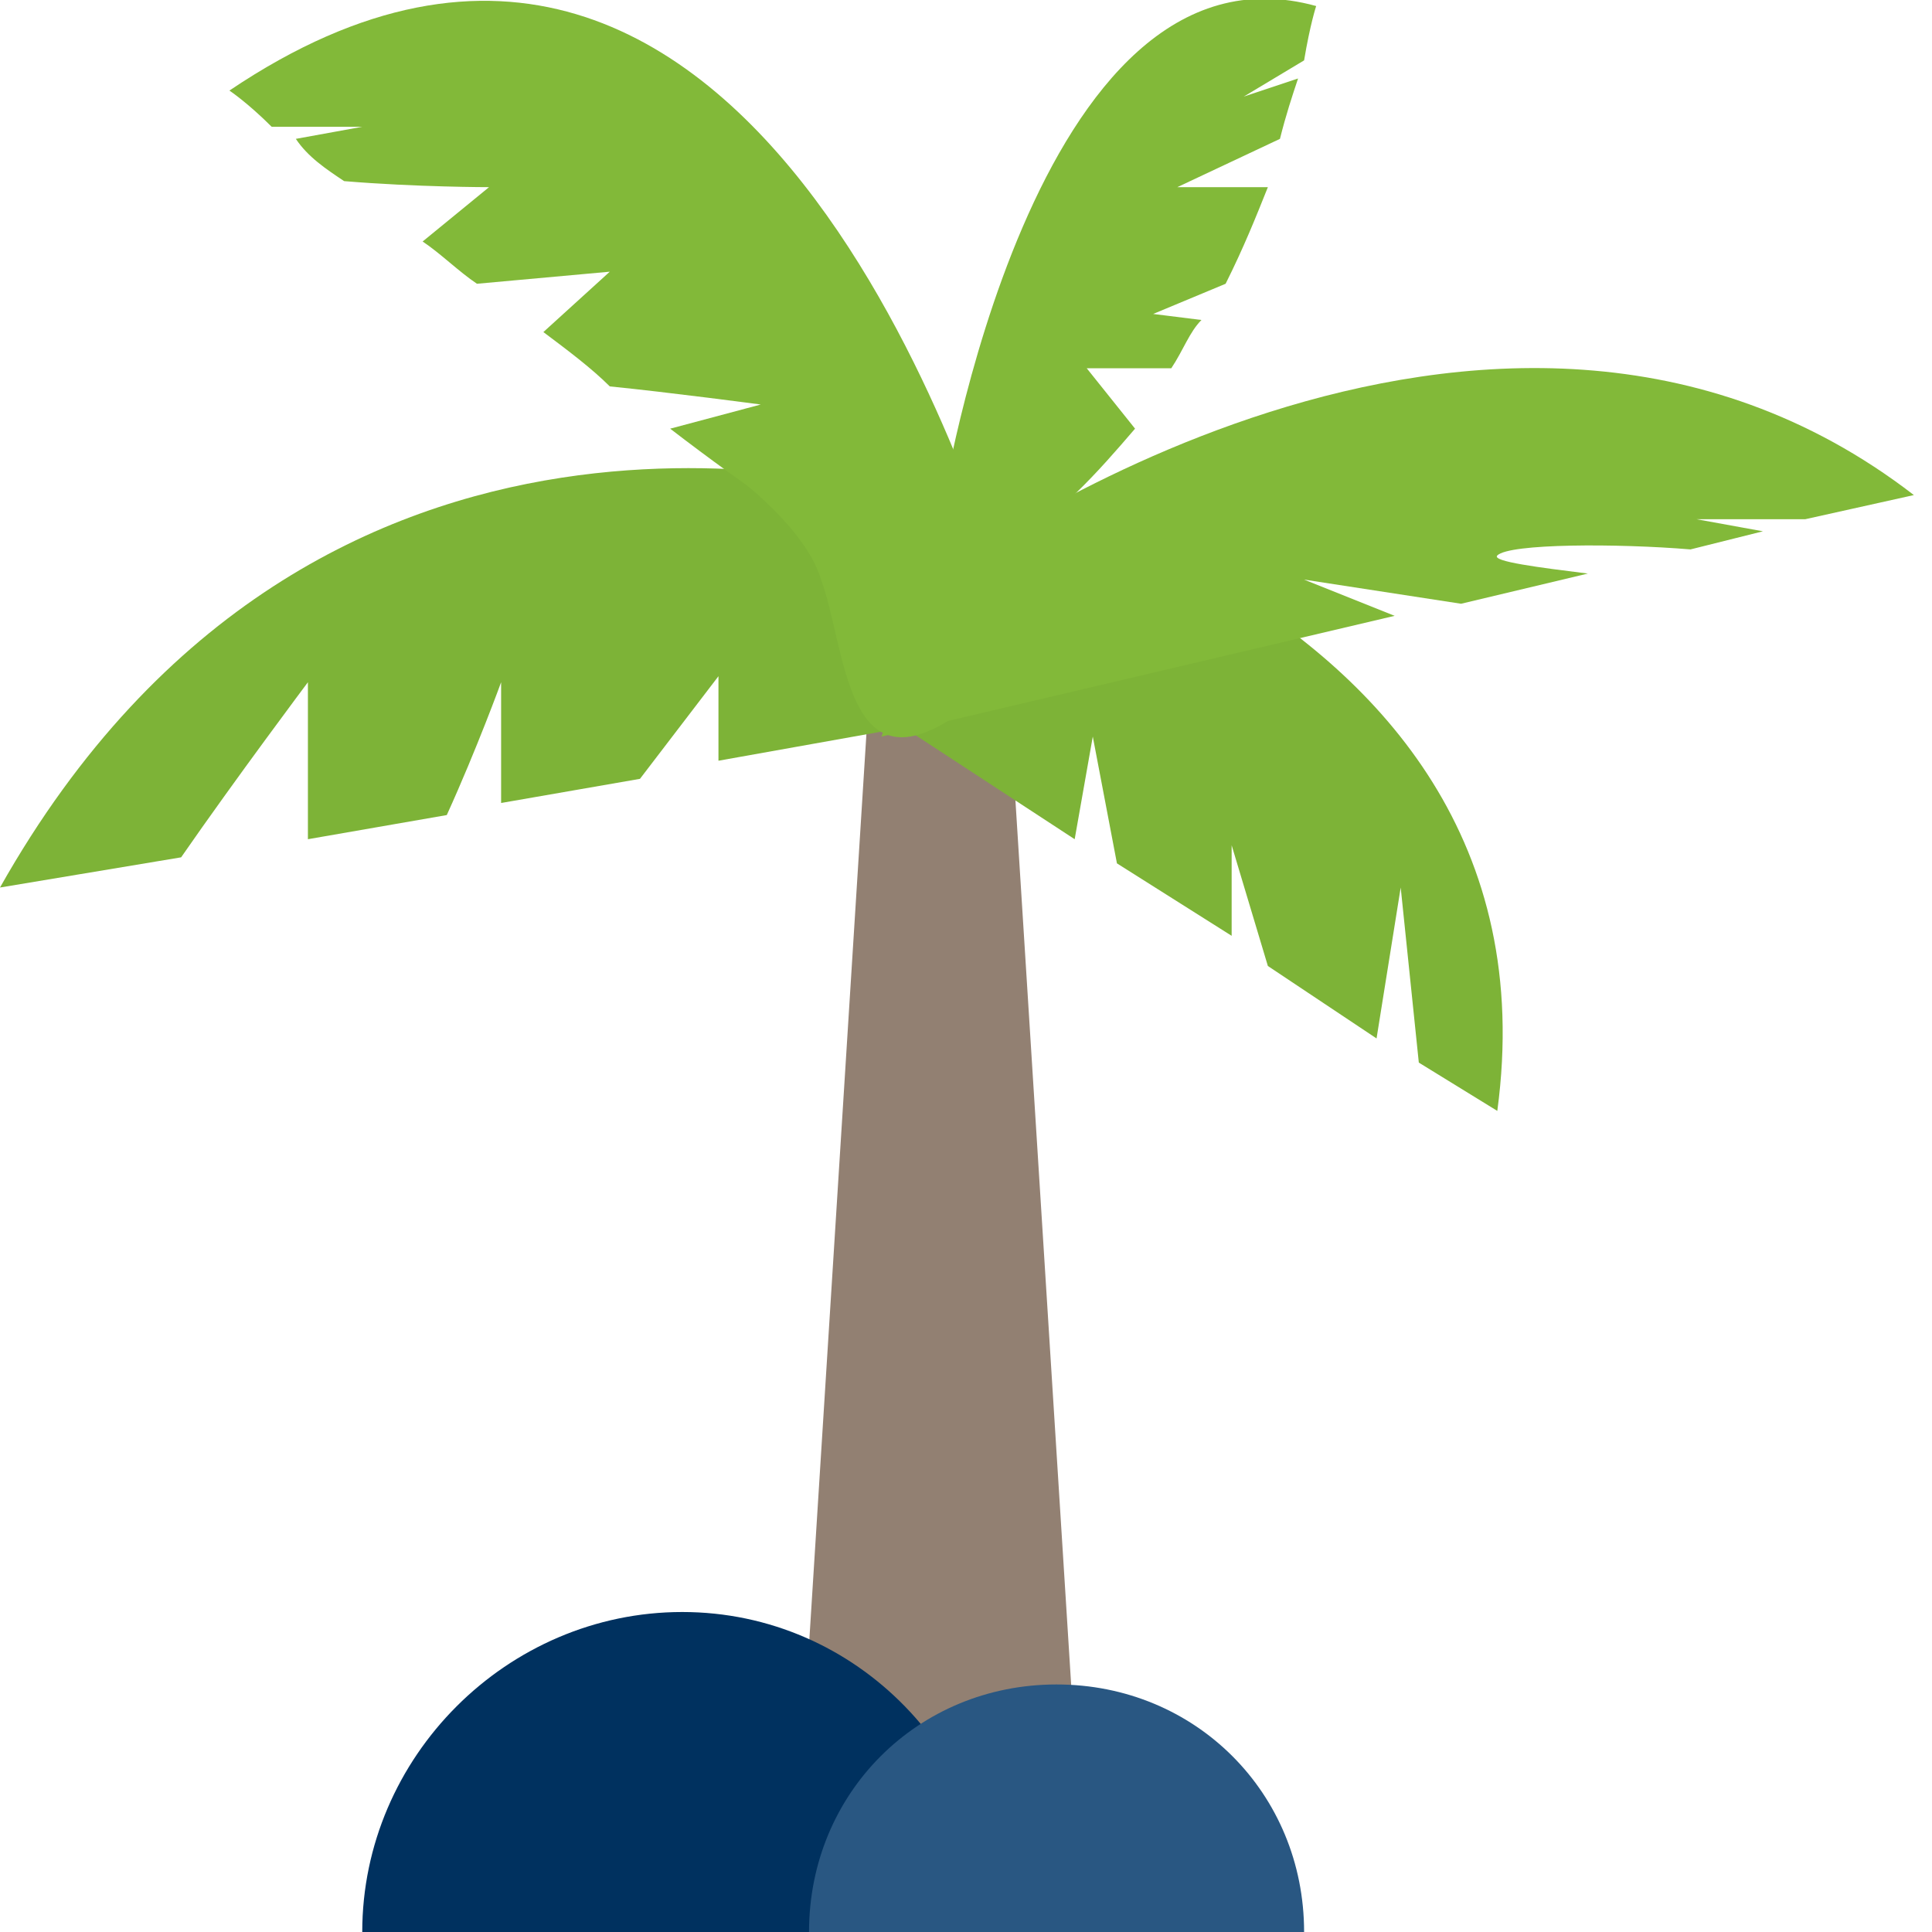
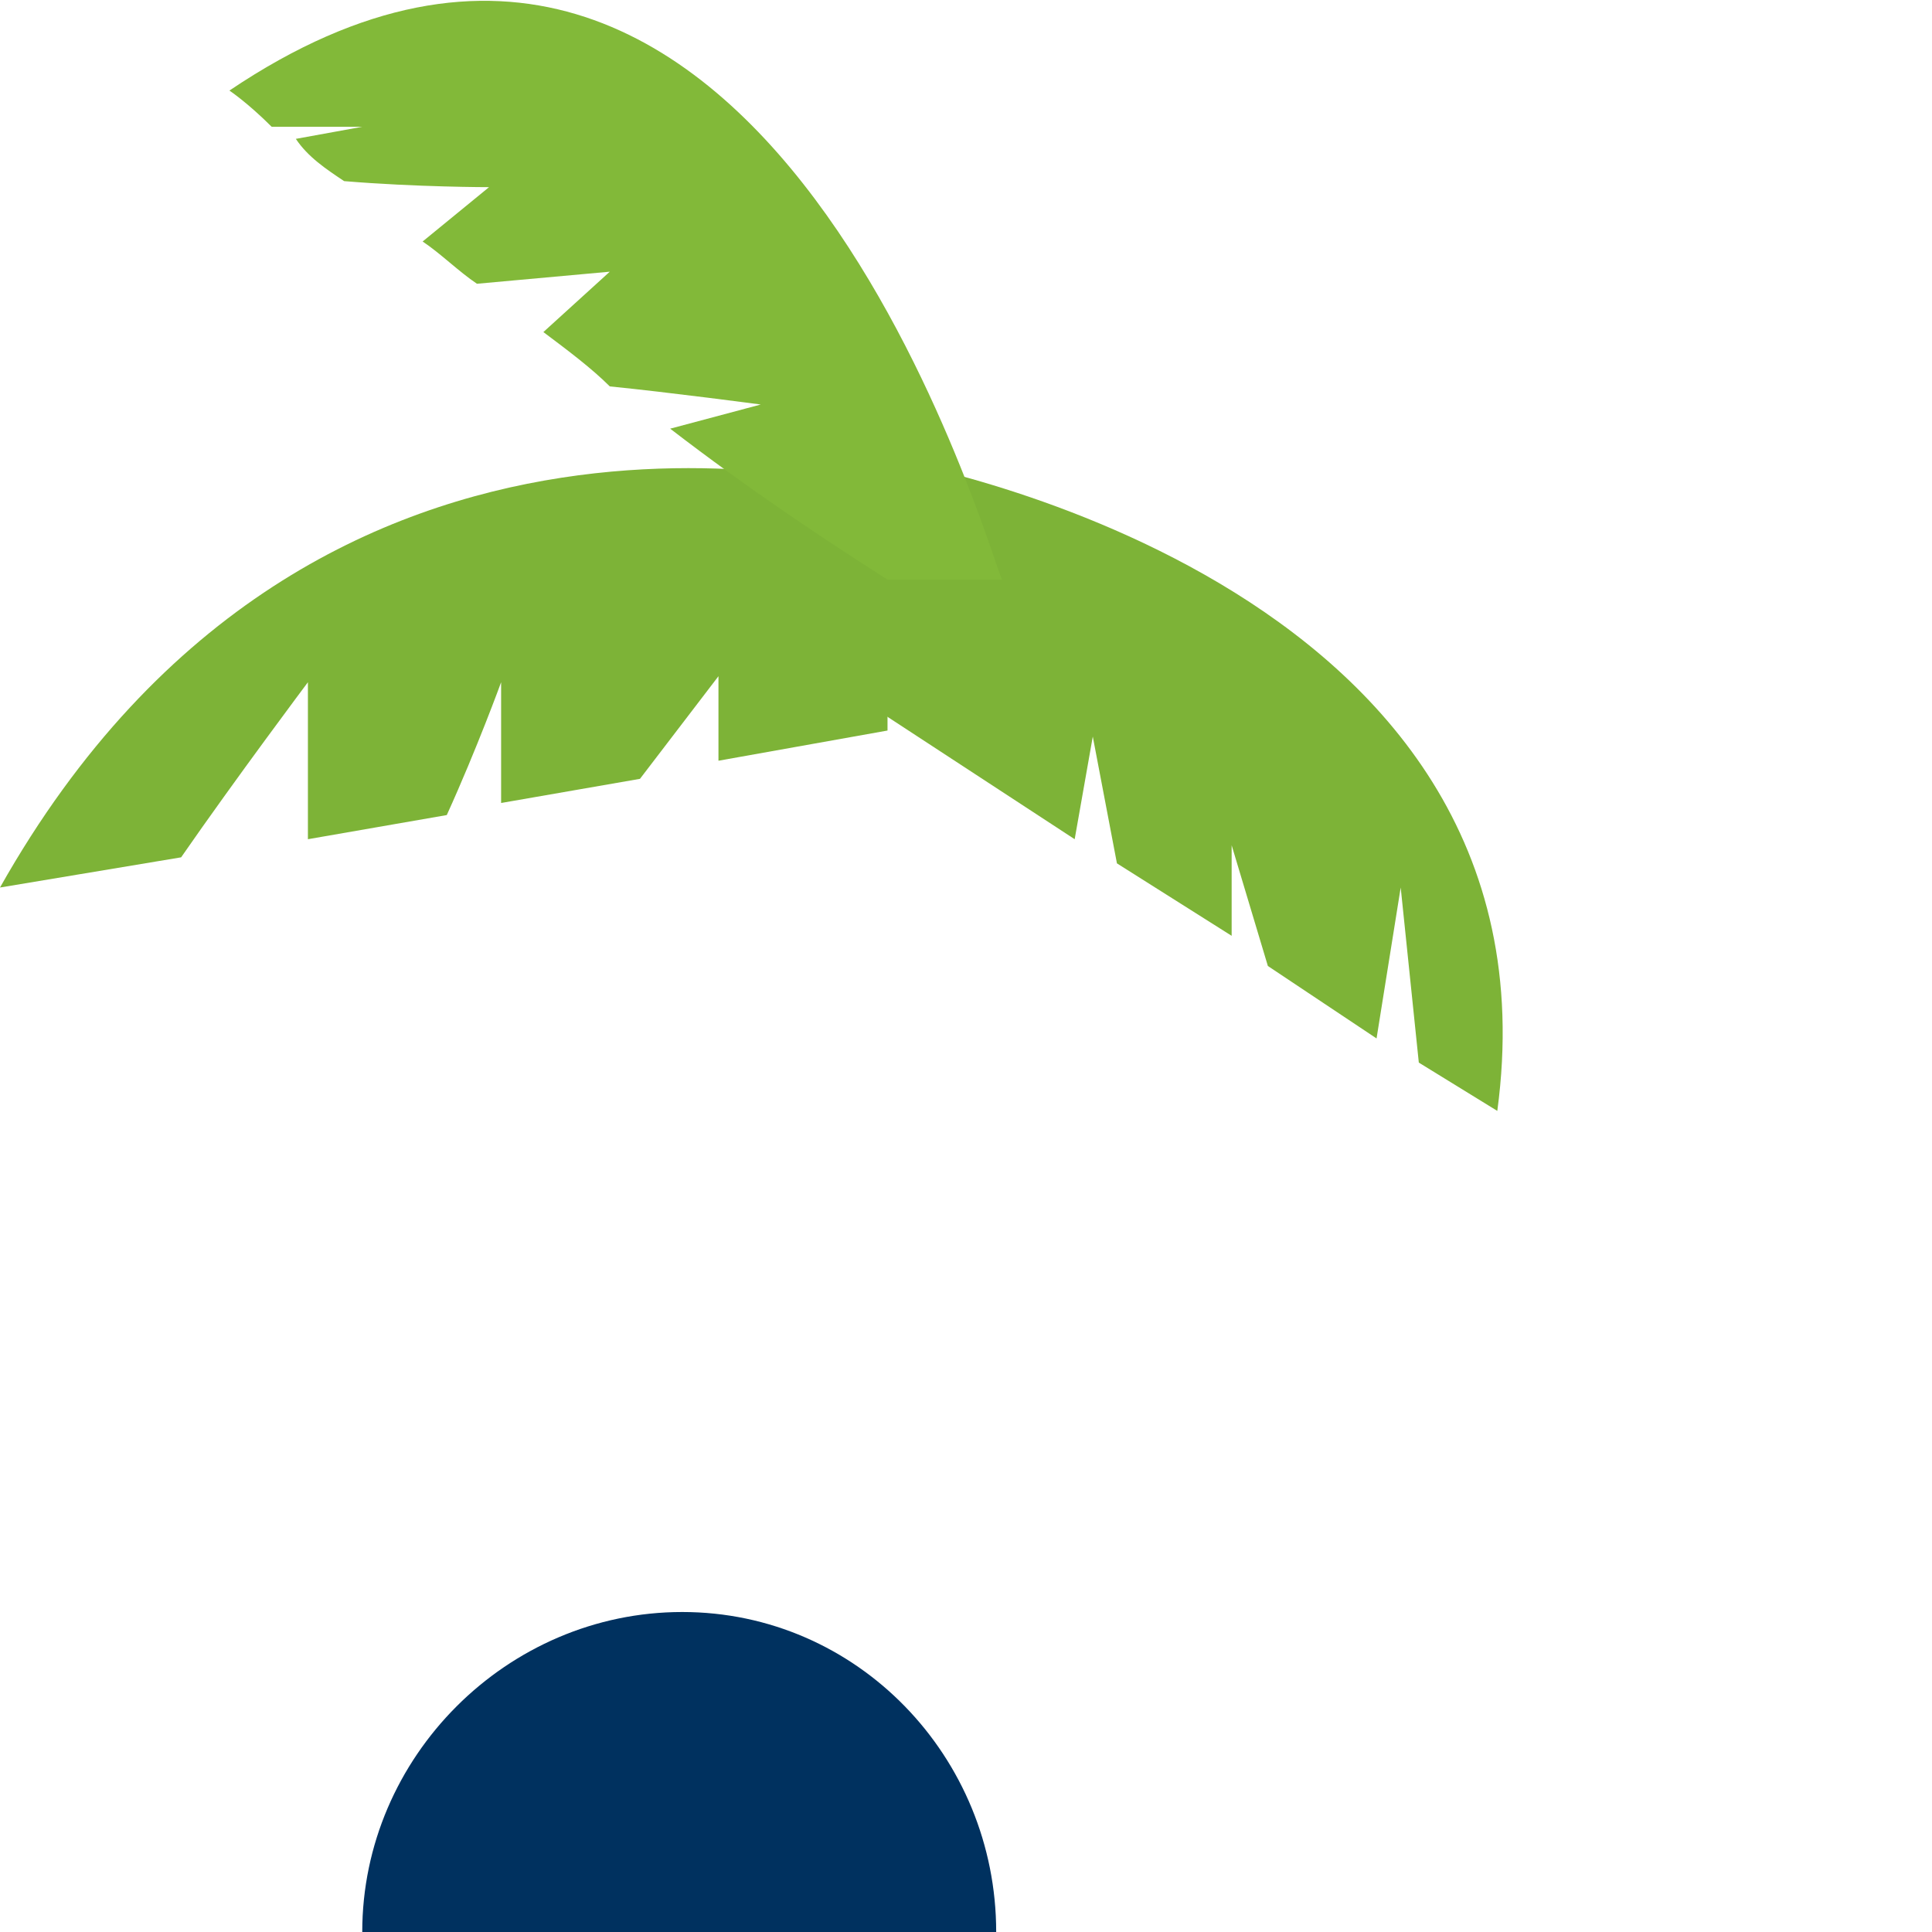
<svg xmlns="http://www.w3.org/2000/svg" xmlns:xlink="http://www.w3.org/1999/xlink" version="1.1" id="Réteg_1" x="0px" y="0px" viewBox="0 0 32 32" style="enable-background:new 0 0 32 32;" xml:space="preserve">
  <style type="text/css">
	.st0{clip-path:url(#SVGID_2_);}
	.st1{fill:#928072;}
	.st2{fill:#00315F;}
	.st3{fill:#295782;}
	.st4{fill:#7DB337;}
	.st5{fill:#82B939;}
</style>
  <g>
    <defs>
      <rect id="SVGID_1_" y="0" width="32" height="32" />
    </defs>
    <clipPath id="SVGID_2_">
      <use xlink:href="#SVGID_1_" style="overflow:visible;" />
    </clipPath>
    <g class="st0">
-       <path class="st1" d="M18,32h-4.9l1.5-23.8h1.9L18,32z" />
      <path class="st2" d="M11.3,26.7C8.4,26.7,6,29.1,6,32h10.5C16.5,29.1,14.2,26.7,11.3,26.7z" />
-       <path class="st3" d="M17.5,27.9c-2.3,0-4.1,1.8-4.1,4.1h8.2C21.6,29.7,19.8,27.9,17.5,27.9L17.5,27.9z" />
      <path class="st4" d="M14.7,7.6l-2.1,2.9l5.2,3.4l0.3-1.7l0.4,2.1l1.9,1.2v-1.5L21,16l1.8,1.2l0.4-2.5l0.3,2.9l1.3,0.8    C26,9.5,14.7,7.6,14.7,7.6L14.7,7.6z" />
      <path class="st4" d="M0,14.7l3-0.5c0.9-1.3,2.1-2.9,2.1-2.9v2.6l2.3-0.4c0.5-1.1,0.9-2.2,0.9-2.2v2l2.3-0.4l1.3-1.7v1.4l2.8-0.5    v-4C14.6,8.2,5.3,5.3,0,14.7z" />
      <path class="st5" d="M3.8,1.5c0,0,0.3,0.2,0.7,0.6H6L4.9,2.3C5.1,2.6,5.4,2.8,5.7,3c1.2,0.1,2.4,0.1,2.4,0.1L7,4    c0.3,0.2,0.6,0.5,0.9,0.7l2.2-0.2L9,5.5c0.4,0.3,0.8,0.6,1.1,0.9c1,0.1,2.5,0.3,2.5,0.3l-1.5,0.4c1.3,1,2.5,1.8,3.6,2.5h1.9    C16.5,9.6,12.7-4.5,3.8,1.5z" />
-       <path class="st5" d="M21.6,9.6l2.6,0.4l2.1-0.5c-0.8-0.1-1.6-0.2-1.5-0.3C25,9,26.8,9,28,9.1l1.2-0.3l-1.1-0.2h1.8l1.8-0.4    c-7-5.4-16.1,1.3-16.1,1.3l-1,2.7l8.5-2L21.6,9.6L21.6,9.6z" />
-       <path class="st5" d="M18,6.1h1.4c0.2-0.3,0.3-0.6,0.5-0.8l-0.8-0.1l1.2-0.5c0.3-0.6,0.5-1.1,0.7-1.6h-1.5l1.7-0.8    c0.1-0.4,0.2-0.7,0.3-1l-0.9,0.3l1-0.6c0.1-0.6,0.2-0.9,0.2-0.9c-4.7-1.3-6.2,8.3-6.2,8.3c0.5-0.2,0.5,0.9,1,0.7    c0.9-0.5,1.6-1.3,2.2-2L18,6.1L18,6.1z" />
-       <path class="st5" d="M11.8,7.6c0,0,1.5,1,1.8,2c0.4,1.1,0.4,3.3,2,2.4c1.6-0.9,1-3.1,1-3.1L11.8,7.6z" />
    </g>
  </g>
</svg>